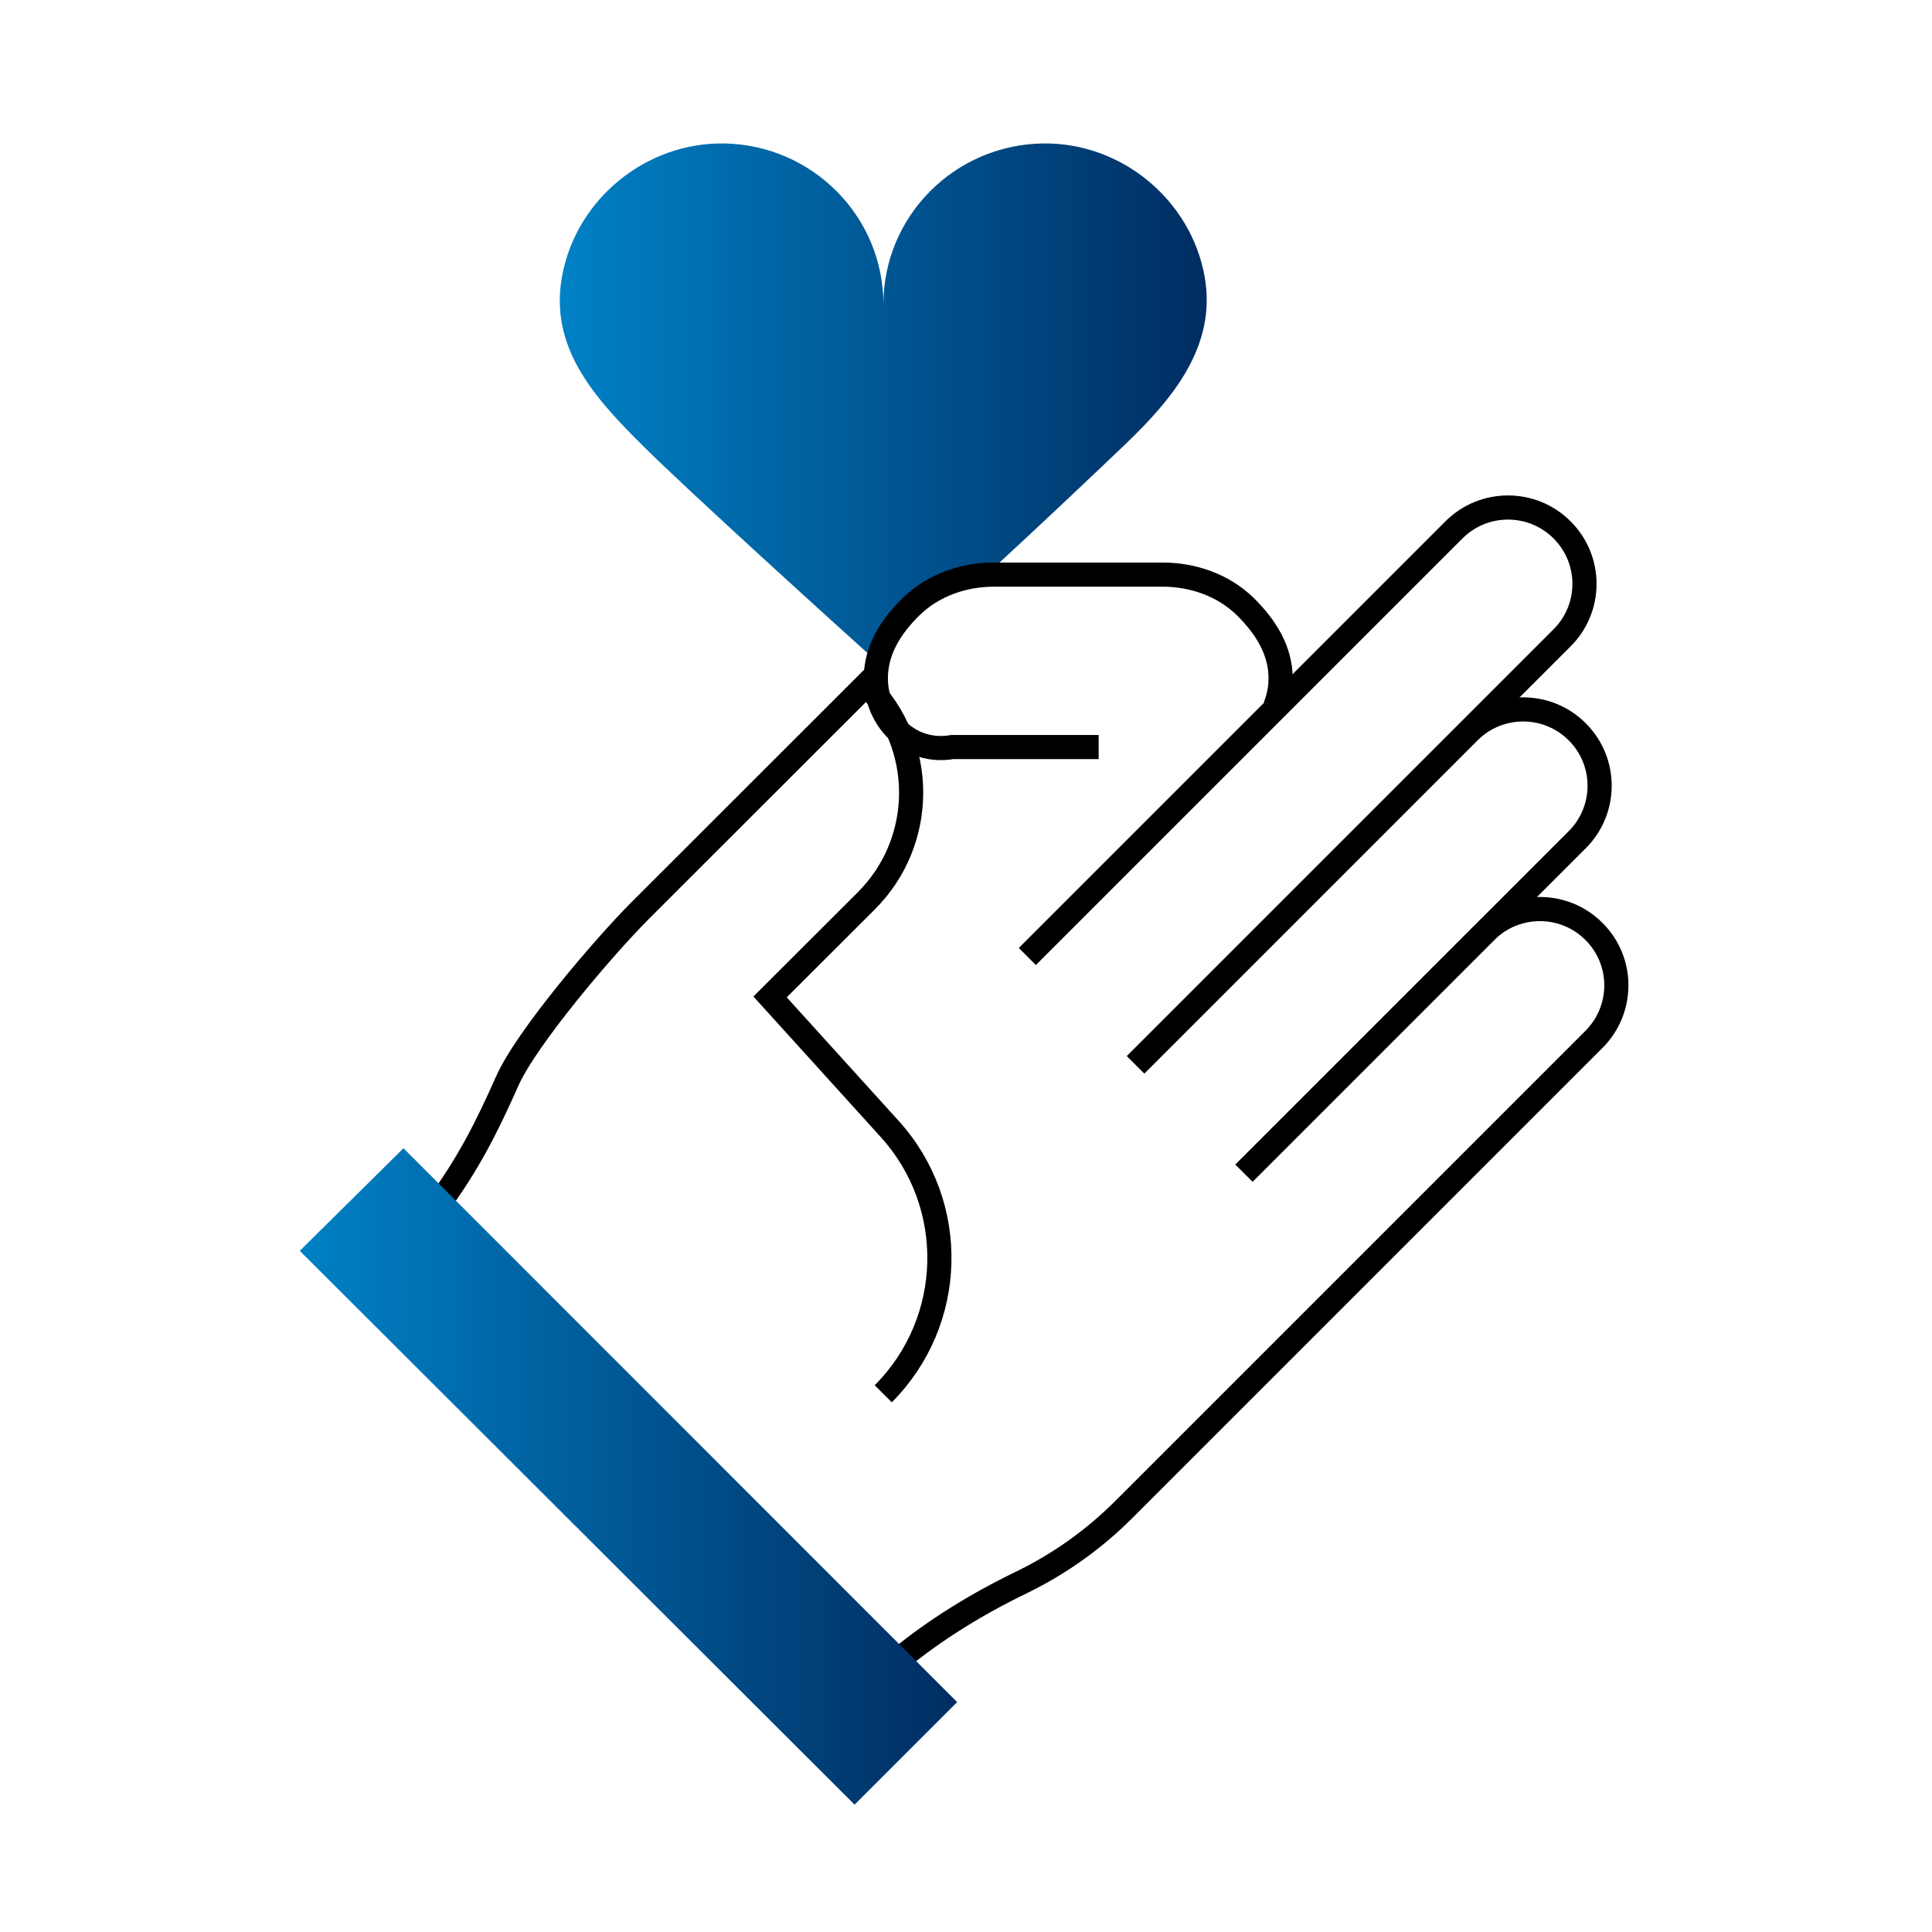
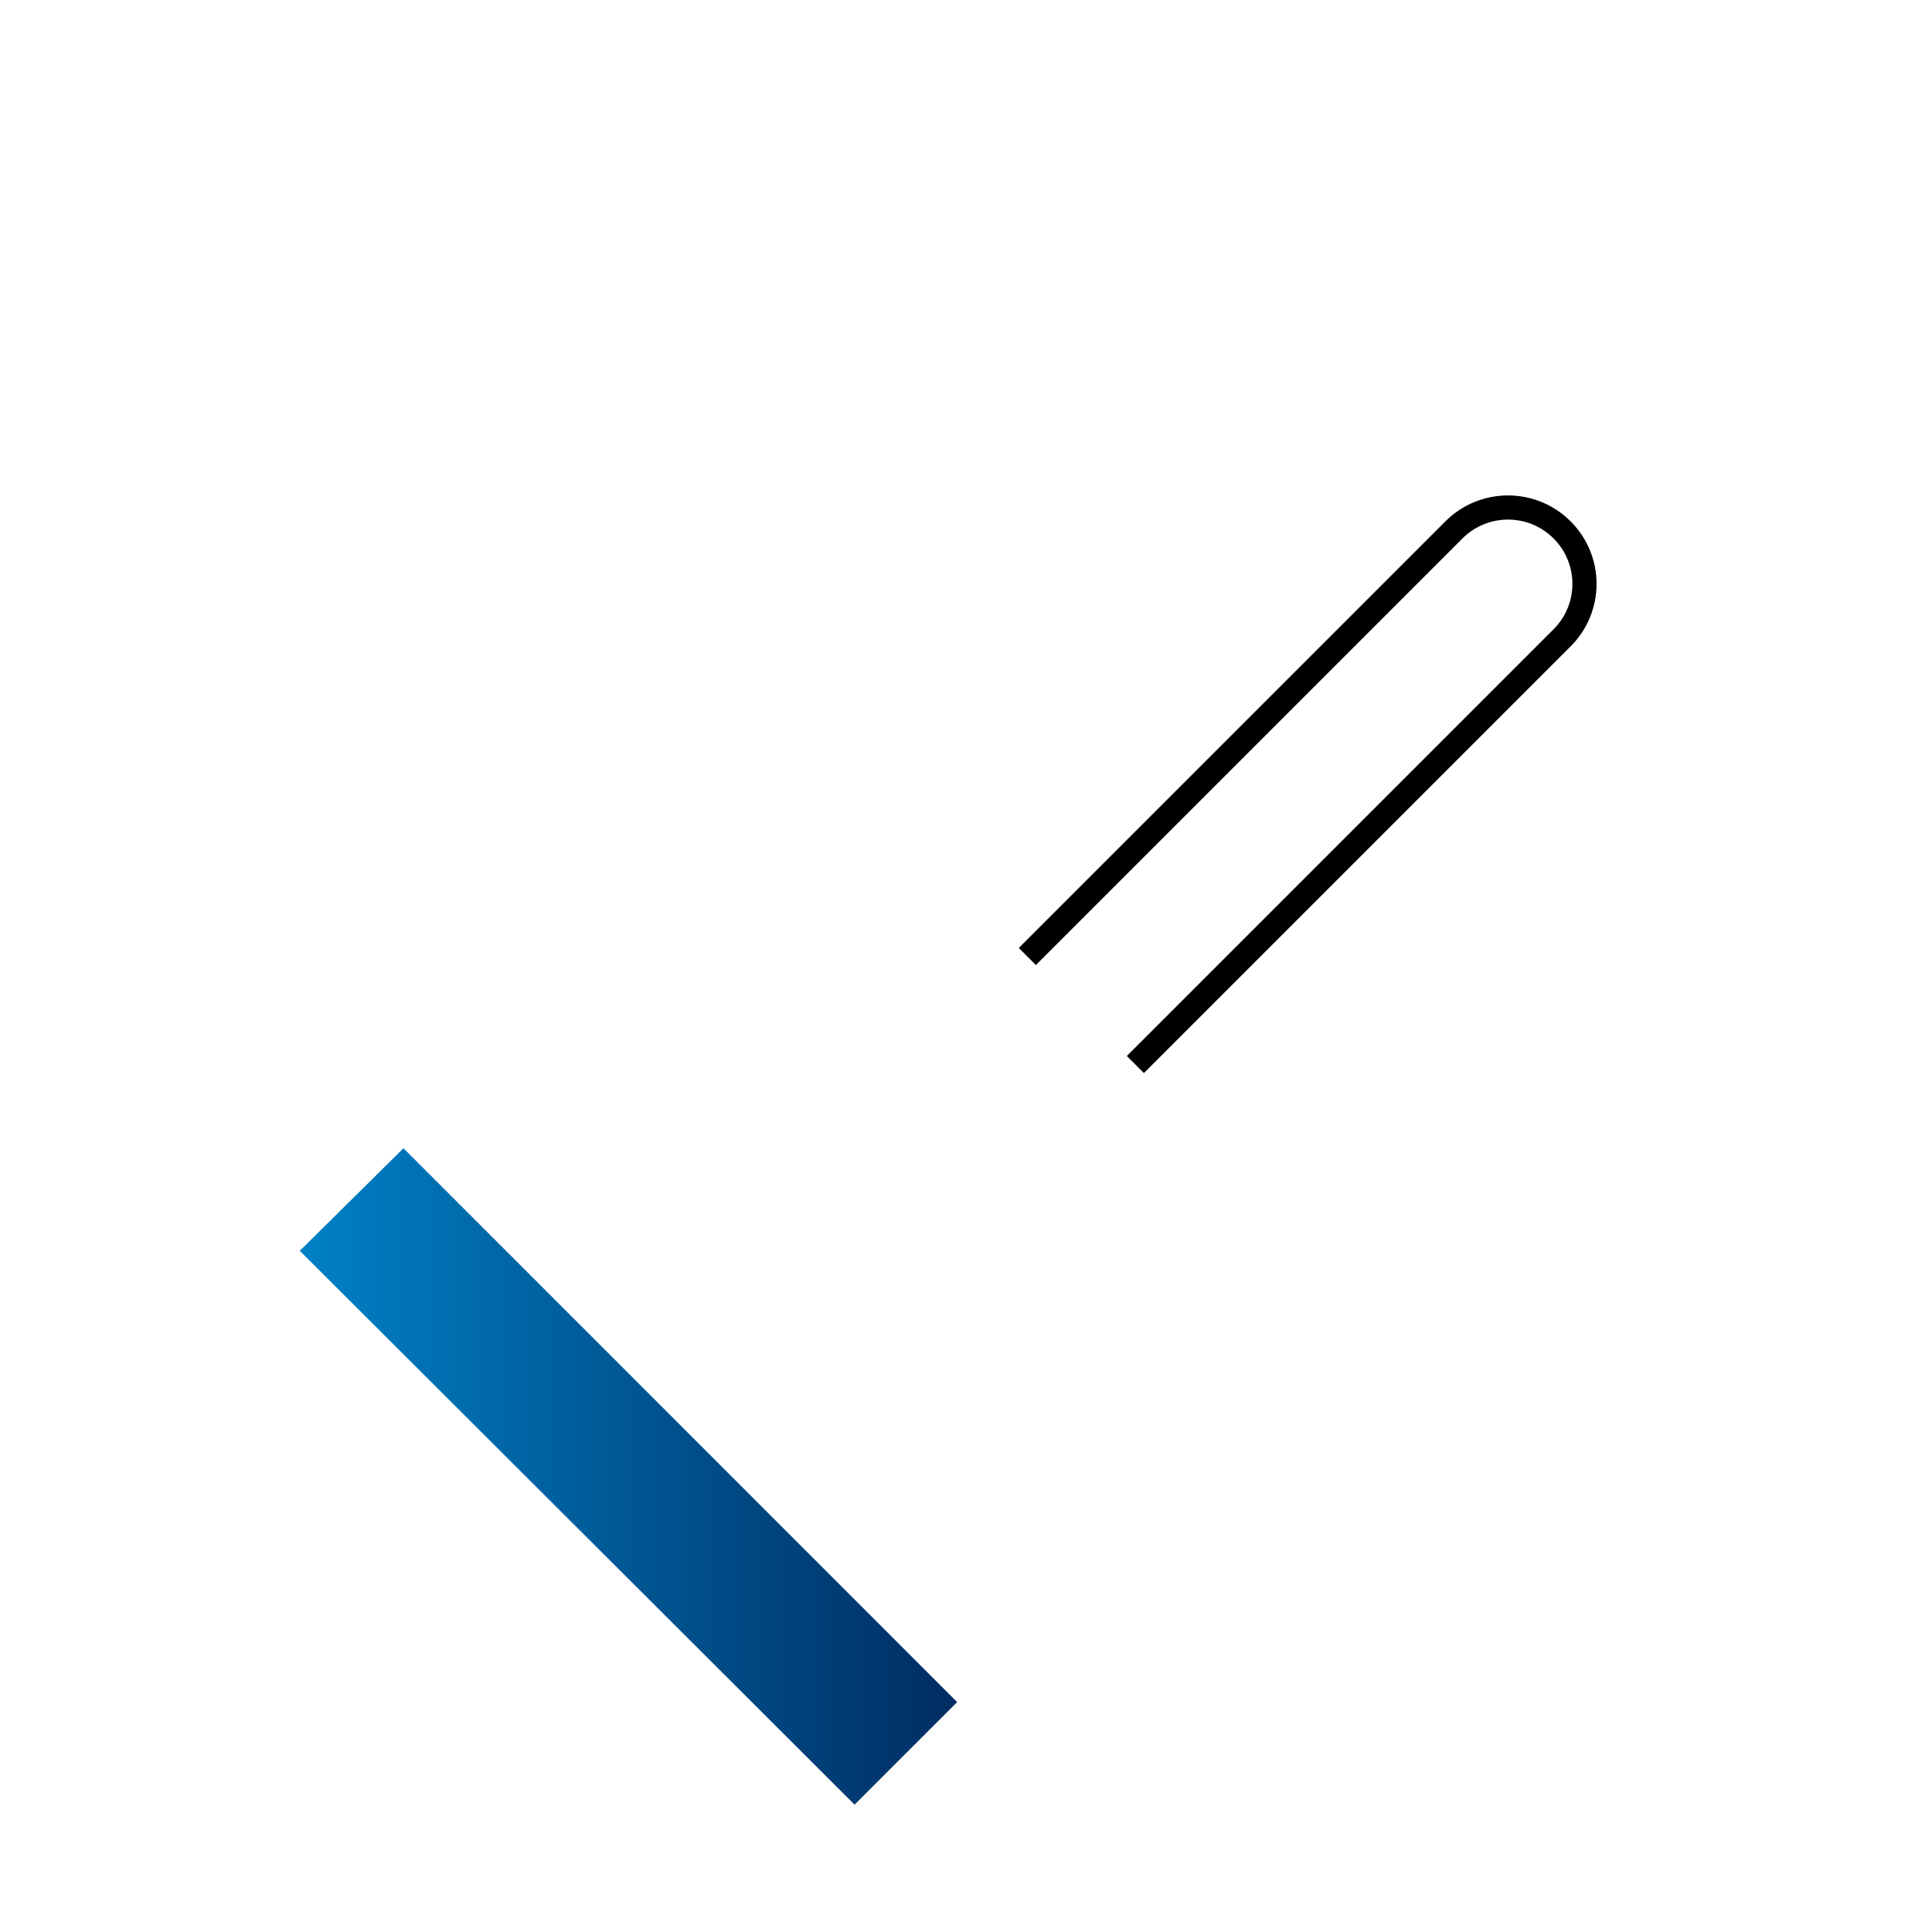
<svg xmlns="http://www.w3.org/2000/svg" xmlns:xlink="http://www.w3.org/1999/xlink" id="a" width="120" height="120" viewBox="0 0 120 120">
  <defs>
    <linearGradient id="b" x1="34.77" y1="24.98" x2="74.94" y2="24.98" gradientUnits="userSpaceOnUse">
      <stop offset="0" stop-color="#0081c6" />
      <stop offset="1" stop-color="#002d62" />
    </linearGradient>
    <linearGradient id="c" x1="18.62" y1="91.71" x2="59.45" y2="91.71" xlink:href="#b" />
  </defs>
-   <path d="m54.42,41.05c-2.17-1.95-11.76-10.63-14.62-13.49-3.03-3.02-5.7-6.09-4.88-10.45.89-4.76,5.22-8.29,10.09-8.2,5.46.11,9.86,4.54,9.86,9.99,0-5.47,4.42-9.91,9.91-9.99,4.87-.07,9.18,3.49,10.04,8.26.78,4.34-2.03,7.64-4.88,10.38-1.71,1.64-5.61,5.33-8.42,7.91l-4.91,2.22-2.17,3.37" fill="url(#b)" />
-   <path d="m68.24,46.4h-9.09c-2.62.46-4.75-1.66-4.75-4.28,0-1.68.87-3.15,2.19-4.44,1.36-1.33,3.24-1.99,5.14-1.99h10.48c1.9,0,3.78.66,5.14,1.99,1.31,1.29,2.19,2.76,2.19,4.44,0,.63-.12,1.23-.35,1.78" fill="none" stroke="#000" stroke-miterlimit="10" stroke-width="1.5" />
-   <path d="m27.19,74.87c1.89-2.59,3-4.76,4.31-7.71,1.19-2.7,6.05-8.39,8.24-10.58l14.07-14.06c3.71,3.71,3.71,9.72,0,13.43l-5.98,5.97,7.43,8.2c4.27,4.71,4.09,11.95-.4,16.45" fill="none" stroke="#000" stroke-miterlimit="10" stroke-width="1.5" />
  <path d="m63.81,59.41l26.5-26.5c1.85-1.85,4.86-1.85,6.71,0,1.86,1.85,1.86,4.86,0,6.71l-26.5,26.5" fill="none" stroke="#000" stroke-miterlimit="10" stroke-width="1.5" />
-   <path d="m70.55,66.15l20.7-20.7c1.85-1.85,4.86-1.85,6.71,0,1.86,1.85,1.86,4.86,0,6.71l-20.7,20.7" fill="none" stroke="#000" stroke-miterlimit="10" stroke-width="1.5" />
-   <path d="m55.8,103.1c2.33-1.91,4.91-3.49,7.64-4.81,2.3-1.12,4.45-2.62,6.36-4.53l15.13-15.13,14.07-14.07c1.86-1.86,1.86-4.86,0-6.71-1.85-1.85-4.86-1.85-6.71,0l-15.01,15.01" fill="none" stroke="#000" stroke-miterlimit="10" stroke-width="1.5" />
  <polygon points="25.06 71.32 18.62 77.69 53.08 112.09 59.45 105.72 25.06 71.32" fill="url(#c)" />
</svg>